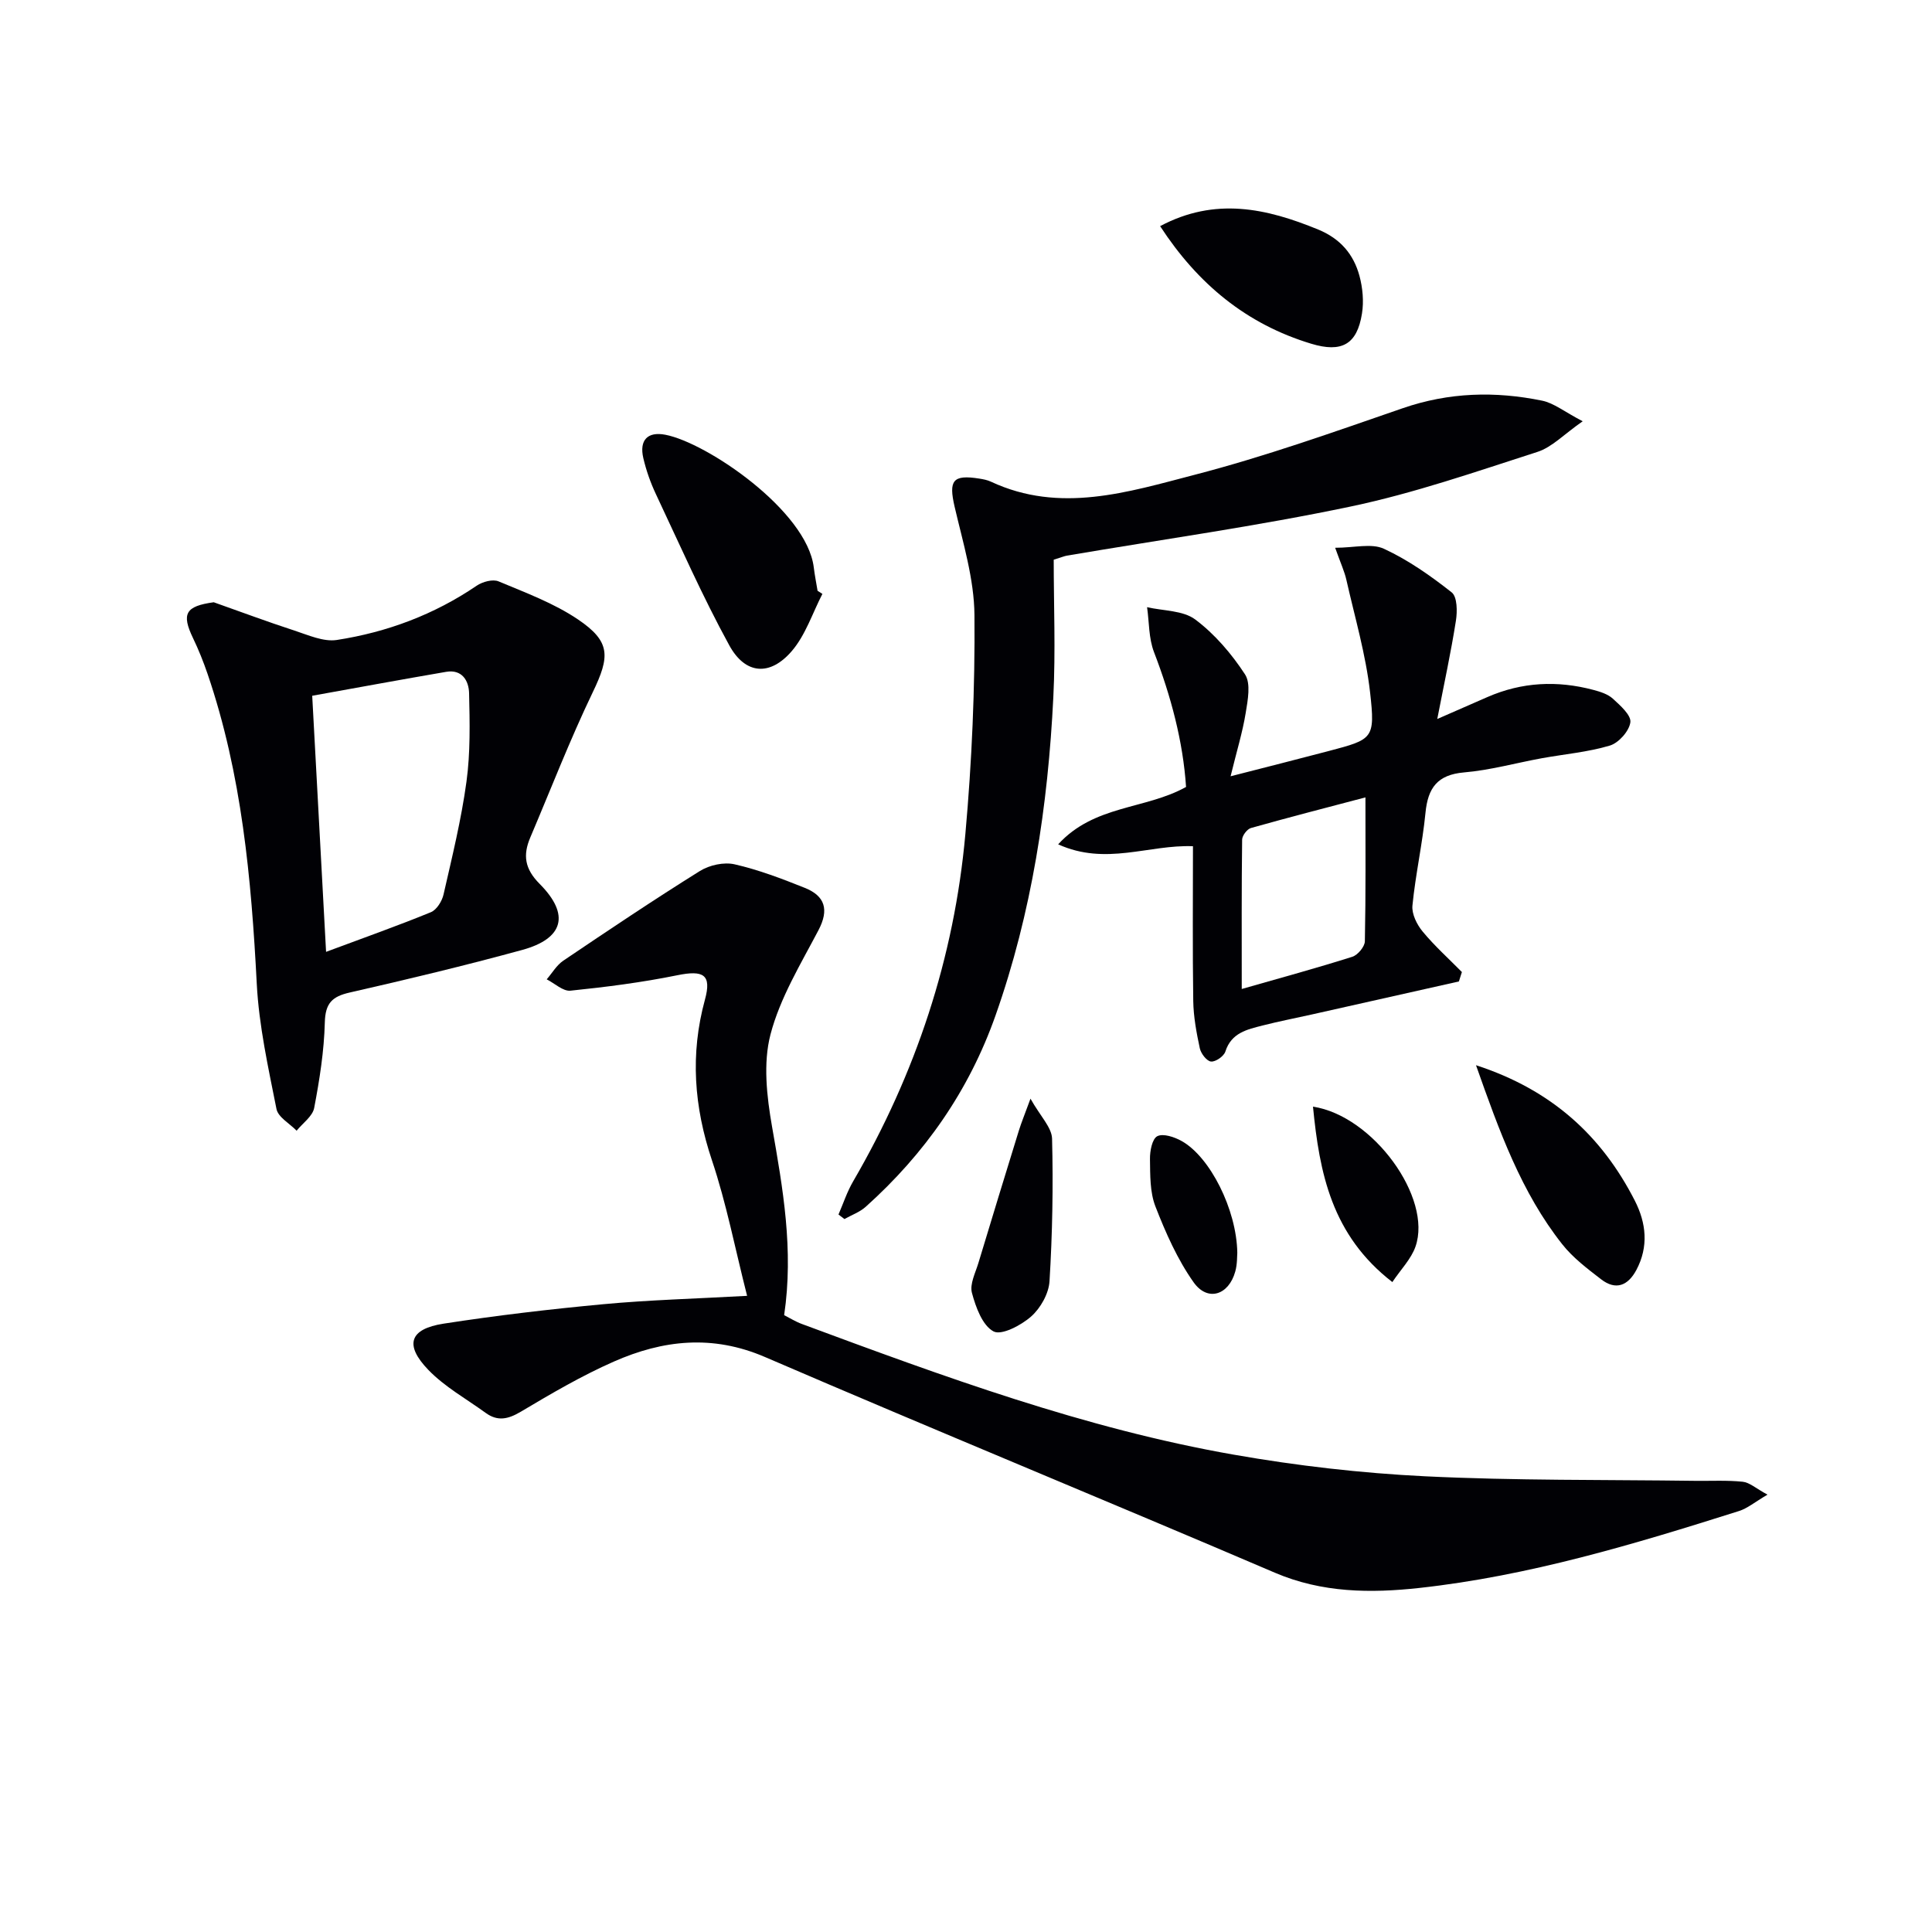
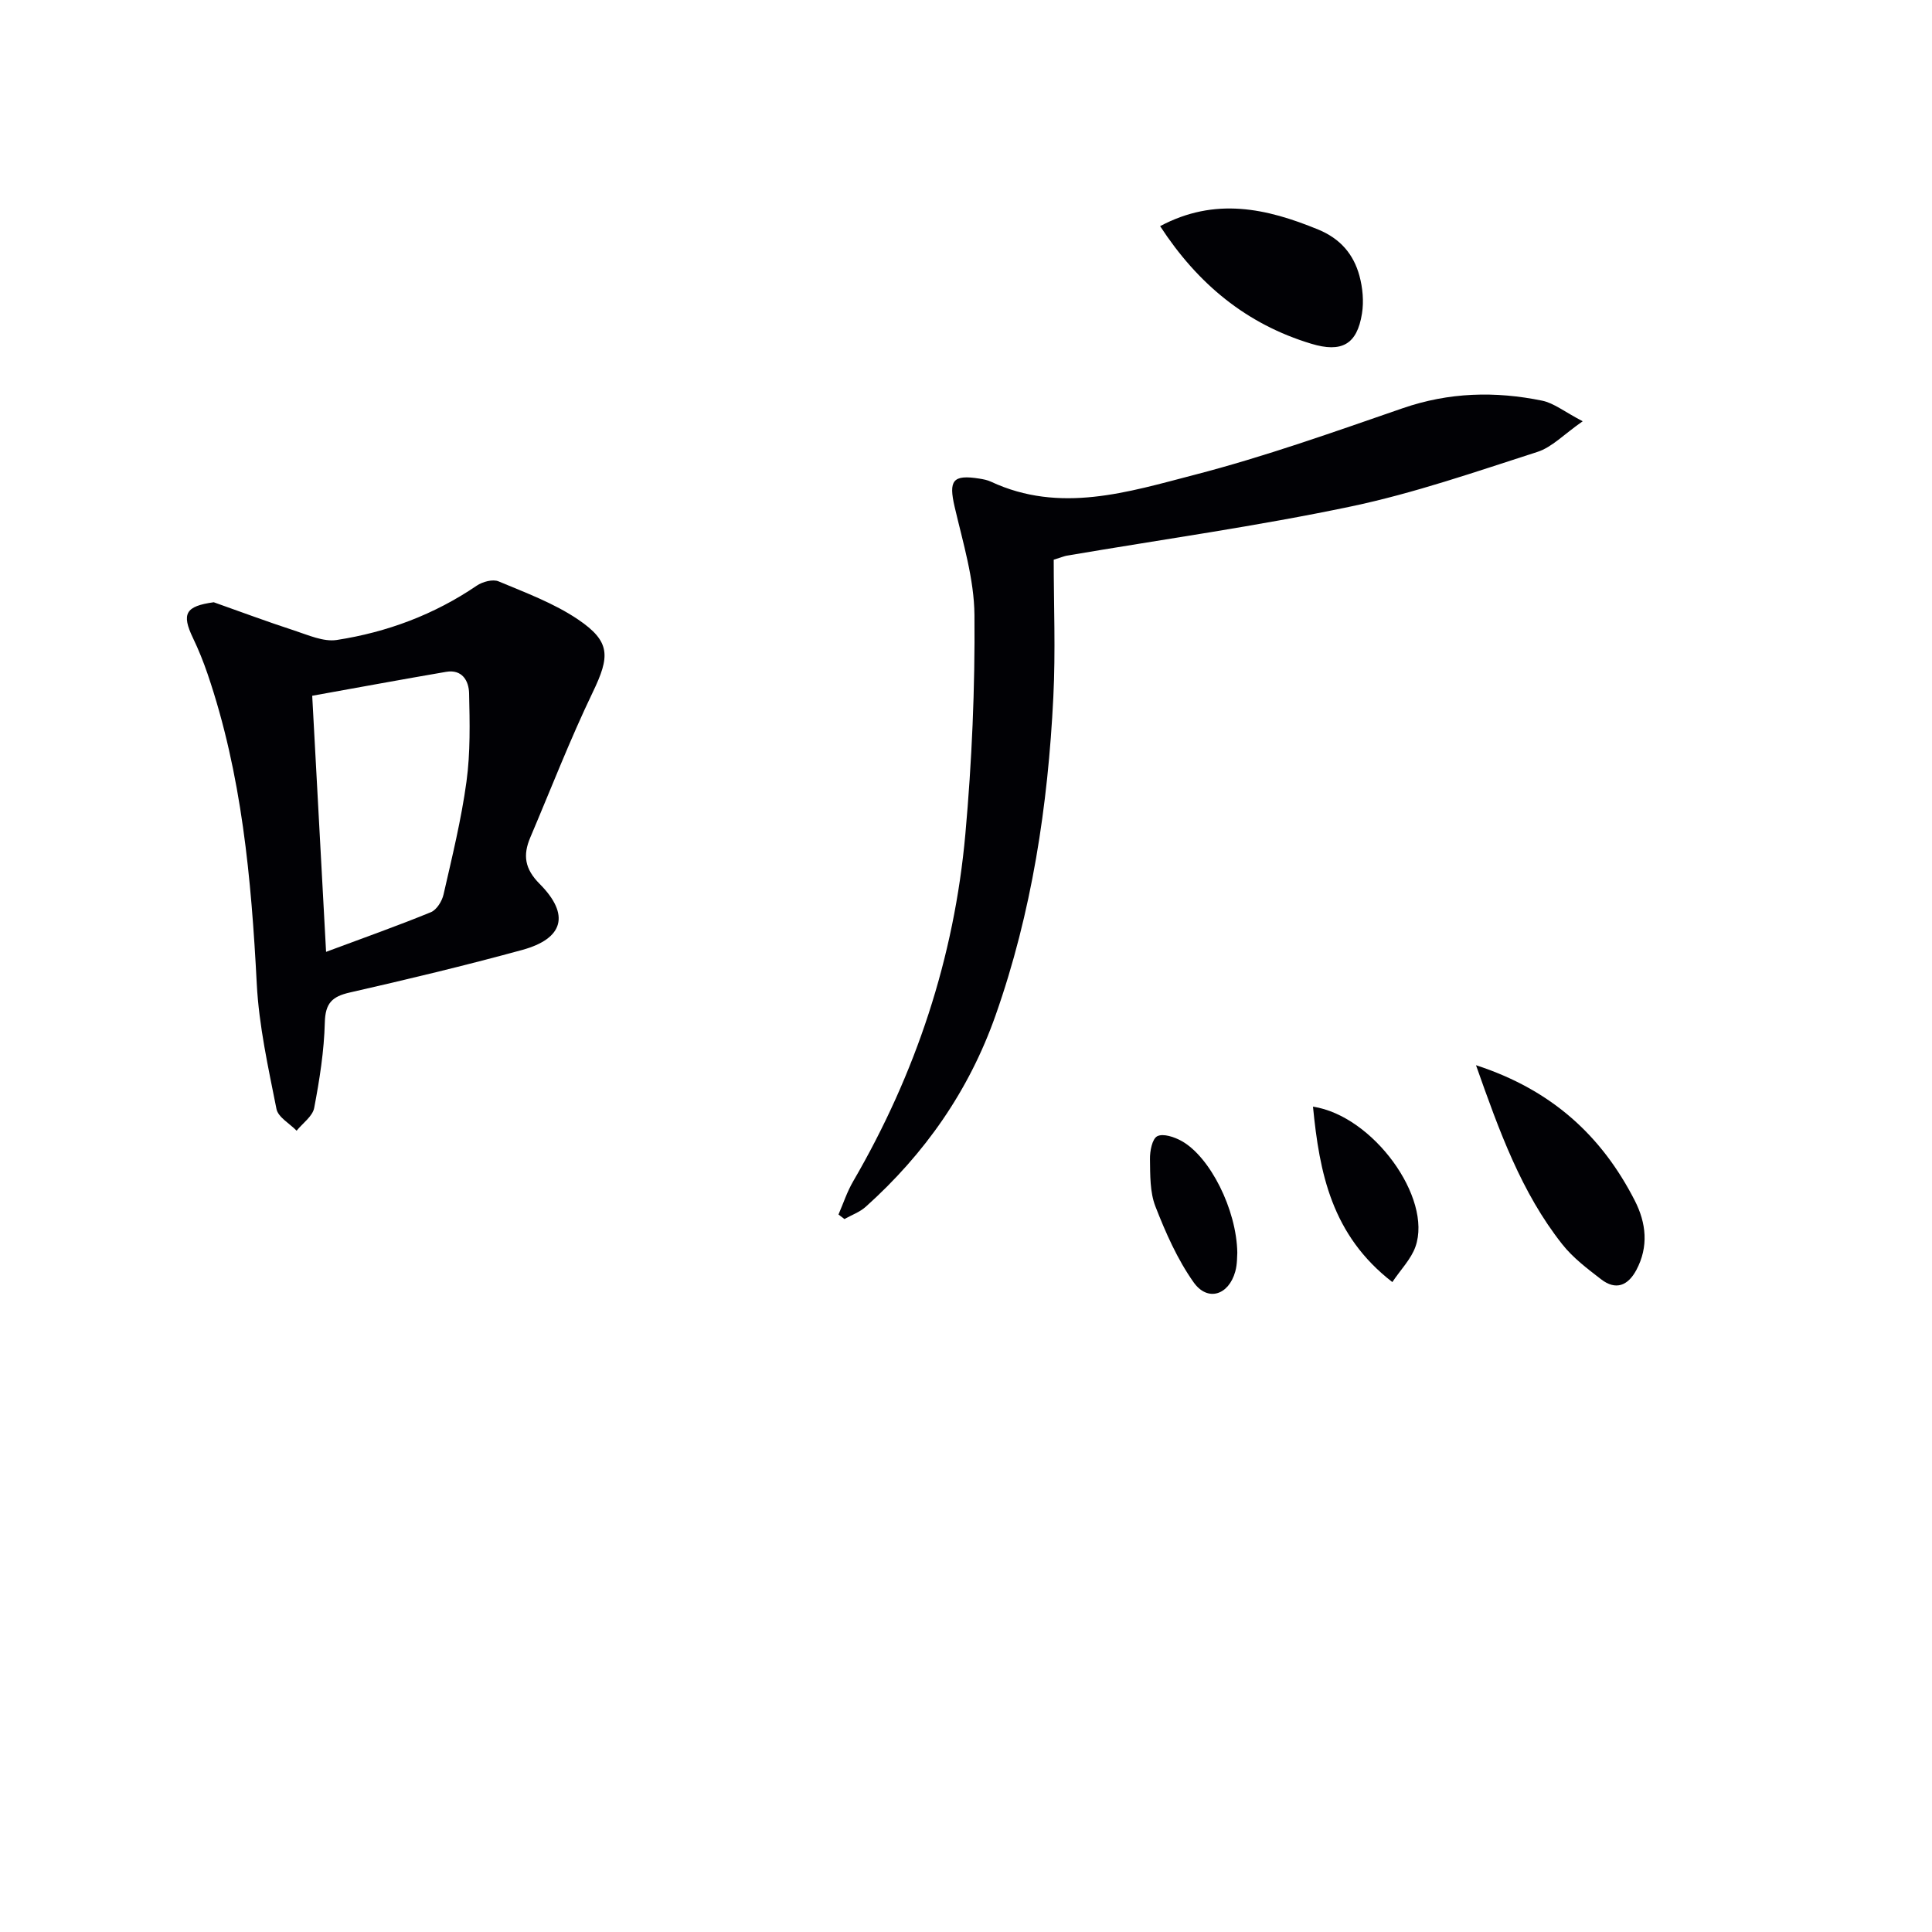
<svg xmlns="http://www.w3.org/2000/svg" enable-background="new 0 0 400 400" viewBox="0 0 400 400">
  <g fill="#010105">
-     <path d="m154.68 268.29c-2.51-9.86-4.29-19.15-7.27-28.03-3.72-11.09-4.55-21.99-1.46-33.29 1.42-5.18-.28-6.17-5.75-5.05-7.28 1.48-14.69 2.43-22.09 3.19-1.54.16-3.28-1.52-4.92-2.35 1.13-1.3 2.05-2.93 3.43-3.86 9.35-6.31 18.72-12.6 28.29-18.57 1.97-1.23 4.98-1.89 7.19-1.38 4.96 1.13 9.8 2.98 14.54 4.88 4.18 1.68 5.04 4.51 2.82 8.75-3.69 7.03-7.97 14.04-9.94 21.6-1.55 5.94-.77 12.83.32 19.06 2.25 12.81 4.51 25.52 2.51 39.05 1.13.57 2.35 1.34 3.68 1.83 29.27 10.85 58.58 21.66 89.45 27.06 13.06 2.29 26.33 3.82 39.56 4.47 18.61.91 37.28.69 55.93.94 3.29.04 6.59-.15 9.85.19 1.41.15 2.71 1.37 5.12 2.67-2.64 1.55-4.16 2.85-5.92 3.4-21.68 6.86-43.47 13.43-66.17 15.92-10.06 1.1-20.12 1.03-29.91-3.16-35.12-15.03-70.47-29.53-105.55-44.65-10.88-4.69-21.13-3.54-31.3.94-6.66 2.93-13.01 6.66-19.28 10.39-2.62 1.55-4.78 2.03-7.25.24-4.01-2.91-8.48-5.39-11.87-8.9-5.01-5.19-3.9-8.49 3.14-9.58 10.98-1.7 22.04-3 33.1-4.03 9.42-.88 18.89-1.13 29.75-1.73z" />
    <path d="m44.25 124.69c5.57 1.97 11.11 4.04 16.73 5.87 2.85.93 5.99 2.36 8.75 1.94 10.41-1.61 20.17-5.25 28.98-11.25 1.2-.81 3.32-1.39 4.52-.88 5.61 2.35 11.45 4.51 16.44 7.88 6.82 4.61 6.61 7.68 3.05 15.08-4.72 9.82-8.66 20.02-12.93 30.06-1.55 3.65-1.18 6.48 1.95 9.62 6.32 6.36 4.95 11.32-3.64 13.67-11.82 3.23-23.74 6.09-35.69 8.81-3.66.83-5.06 2.22-5.16 6.2-.15 5.92-1.09 11.86-2.2 17.69-.33 1.74-2.38 3.16-3.64 4.72-1.44-1.49-3.83-2.79-4.17-4.5-1.7-8.58-3.63-17.22-4.08-25.92-1.13-21.79-3.09-43.37-10.19-64.17-.86-2.51-1.85-4.99-3-7.38-2.45-5.09-1.55-6.63 4.28-7.44zm23.26 72.38c7.8-2.91 14.82-5.39 21.7-8.21 1.2-.49 2.31-2.29 2.62-3.67 1.77-7.75 3.68-15.51 4.75-23.37.82-6.02.68-12.2.54-18.3-.06-2.55-1.43-5-4.77-4.42-9.22 1.58-18.42 3.28-27.71 4.95.99 18.03 1.91 35.09 2.87 53.02z" />
    <path d="m218.16 115.88c0 9.26.4 18.89-.08 28.47-1.11 22.46-4.44 44.56-11.97 65.9-5.5 15.59-14.65 28.64-26.88 39.61-1.23 1.1-2.92 1.7-4.4 2.53-.41-.31-.82-.62-1.23-.94 1-2.3 1.78-4.72 3.04-6.87 12.97-22.3 20.93-46.28 23.23-71.92 1.35-15.04 2.01-30.21 1.88-45.31-.06-7.48-2.38-15-4.1-22.4-1.27-5.47-.42-6.74 5.11-5.86.82.13 1.67.29 2.41.64 14.29 6.67 28.4 2.14 42.17-1.43 14.57-3.78 28.82-8.86 43.07-13.78 9.58-3.31 19.18-3.56 28.9-1.56 2.41.5 4.56 2.27 8.37 4.26-3.89 2.7-6.35 5.37-9.37 6.34-12.77 4.11-25.53 8.55-38.62 11.3-19.45 4.09-39.19 6.84-58.8 10.18-.47.08-.92.27-2.73.84z" />
-     <path d="m302.05 203.2c-10.16 2.28-20.31 4.56-30.47 6.84-3.39.76-6.82 1.42-10.18 2.28-3.19.82-6.46 1.5-7.7 5.39-.31.97-2.01 2.16-2.97 2.07-.88-.08-2.08-1.64-2.32-2.73-.69-3.22-1.31-6.53-1.36-9.81-.16-10.62-.06-21.24-.06-32.04-9.21-.35-18.02 4.09-27.91-.39 7.49-8.19 18.04-7.18 26.48-11.88-.63-9.44-3.12-18.77-6.64-27.93-1.1-2.86-.99-6.18-1.43-9.29 3.38.78 7.45.65 9.99 2.56 4.03 3.02 7.51 7.1 10.28 11.34 1.25 1.91.58 5.35.15 7.99-.65 4-1.86 7.91-3.13 13.12 7.6-1.95 13.95-3.55 20.28-5.22 9.19-2.43 9.69-2.51 8.6-12.16-.89-7.85-3.16-15.55-4.91-23.3-.39-1.73-1.16-3.37-2.32-6.63 3.97 0 7.53-.98 10.1.21 5.02 2.32 9.67 5.59 14.03 9.03 1.15.91 1.18 3.94.87 5.87-1.02 6.51-2.43 12.97-3.86 20.34 4.08-1.78 7.23-3.16 10.38-4.54 7.13-3.12 14.46-3.47 21.92-1.49 1.43.38 3.01.87 4.05 1.82 1.53 1.4 3.82 3.42 3.63 4.89-.24 1.82-2.41 4.27-4.24 4.82-4.54 1.36-9.37 1.77-14.07 2.62-5.38.98-10.7 2.48-16.12 2.94-5.54.48-7.49 3.22-7.99 8.37-.63 6.43-2.07 12.77-2.7 19.2-.17 1.73.92 3.94 2.11 5.37 2.47 2.99 5.39 5.61 8.13 8.39-.2.64-.41 1.29-.62 1.95zm-44.96 1.56c8.11-2.32 15.55-4.34 22.89-6.67 1.13-.36 2.57-2.08 2.6-3.2.2-9.85.12-19.71.12-29.8-7.82 2.06-15.78 4.11-23.7 6.34-.8.23-1.82 1.57-1.83 2.41-.13 9.93-.08 19.87-.08 30.92z" />
-     <path d="m170.27 122.96c-2.06 3.99-3.49 8.52-6.34 11.84-4.5 5.24-9.62 4.87-12.94-1.19-5.56-10.15-10.23-20.78-15.17-31.26-1.13-2.39-2.03-4.94-2.63-7.51-.86-3.71.88-5.54 4.56-4.83 8.59 1.64 29.27 15.7 30.73 27.44.2 1.63.52 3.25.79 4.87.34.21.67.43 1 .64z" />
    <path d="m240.19 46.82c11.39-6.06 22.01-3.7 32.72.7 4.58 1.88 7.33 5.1 8.55 9.59.67 2.49.93 5.29.52 7.82-1.02 6.42-4.23 8.13-10.49 6.24-13.44-4.06-23.5-12.38-31.3-24.35z" />
    <path d="m305.59 220.54c15.65 5.09 26.01 14.59 32.88 28.04 2.36 4.62 2.9 9.51.32 14.36-1.74 3.25-4.25 4.27-7.29 1.93-2.87-2.21-5.86-4.47-8.07-7.28-8.46-10.71-13-23.35-17.84-37.05z" />
-     <path d="m213.35 227.47c2.05 3.65 4.4 5.94 4.47 8.28.25 9.84.07 19.71-.53 29.53-.16 2.55-1.86 5.57-3.81 7.29-2.07 1.83-6.15 3.97-7.79 3.08-2.3-1.24-3.67-5.02-4.46-7.97-.49-1.82.72-4.15 1.34-6.2 2.75-9.14 5.56-18.27 8.37-27.39.52-1.68 1.2-3.31 2.41-6.62z" />
    <path d="m288.27 265.44c-12.58-9.73-15.09-22.61-16.43-36.32 12.45 1.89 24.76 18.89 21.22 28.98-.91 2.59-3.06 4.75-4.79 7.34z" />
    <path d="m256.17 259.38c-.06.6.02 2.3-.42 3.87-1.36 4.91-5.73 6.32-8.63 2.23-3.35-4.74-5.78-10.24-7.9-15.69-1.16-2.98-1.08-6.52-1.13-9.81-.03-1.65.45-4.19 1.51-4.74 1.22-.62 3.55.16 5.03.99 5.86 3.25 11.4 14.15 11.54 23.15z" />
  </g>
</svg>